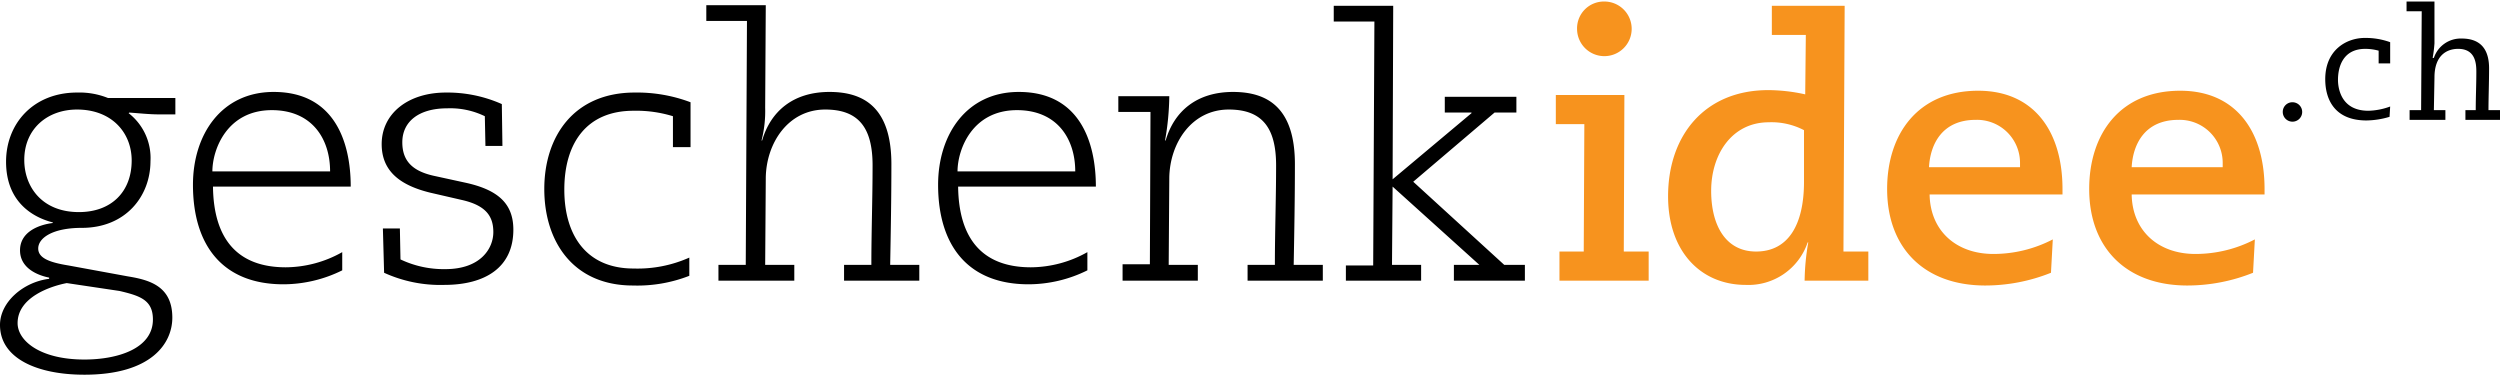
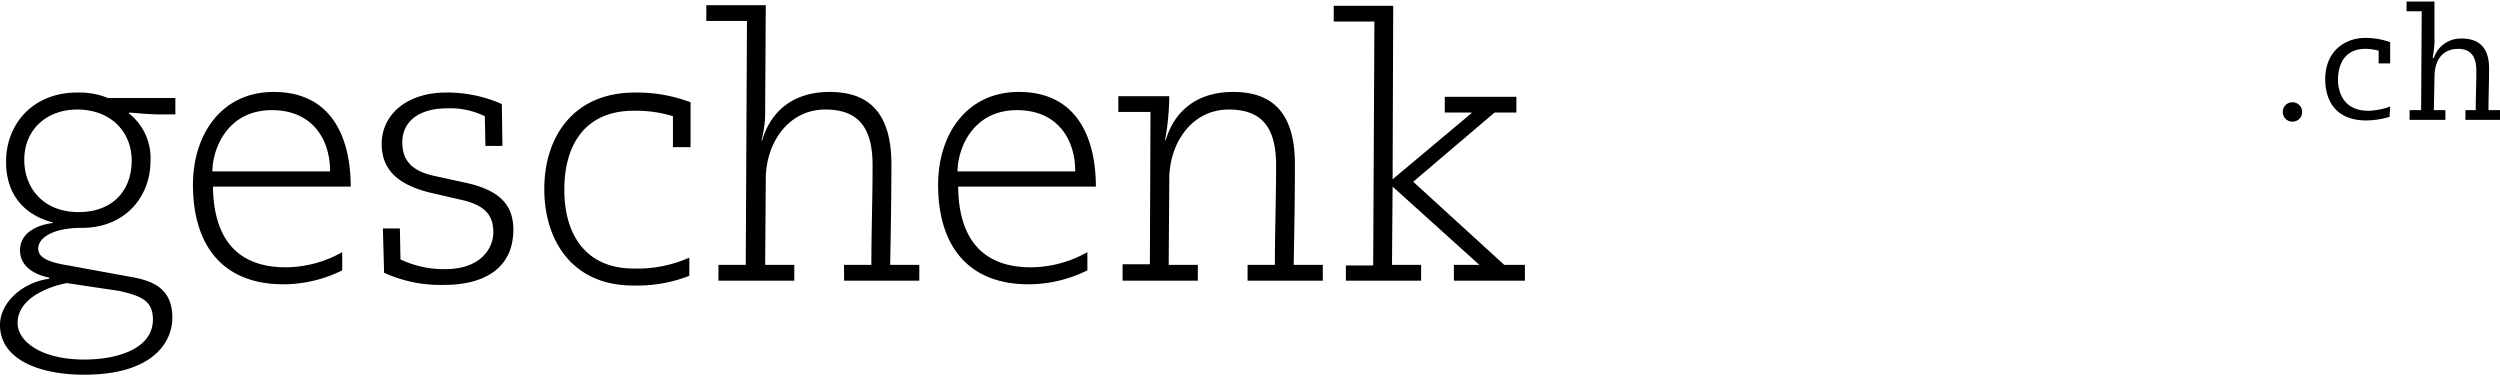
<svg xmlns="http://www.w3.org/2000/svg" xmlns:xlink="http://www.w3.org/1999/xlink" class="logo" width="412" height="62">
  <defs>
    <symbol viewBox="0 0 412 62" id="gi_logo">
-       <path d="M257 46.252h14.7v-4.8h-4.1l.1-25.8h-11.3v4.8h4.7l-.1 21h-4v4.8zm2.9-41.5a4.5 4.5 0 104.5-4.5 4.42 4.42 0 00-4.5 4.5zm48 36.7h-4.1l.2-40.5h-12v4.8h5.6l-.1 9.8a28.398 28.398 0 00-6.1-.7c-10.4 0-16.5 7.4-16.5 17.5 0 9.1 5.4 14.6 12.8 14.6a10.297 10.297 0 0010.2-7h.1a39.652 39.652 0 00-.6 6.3h10.5v-4.8zm-10.6-11.5c0 7.1-2.6 11.5-7.9 11.5-5 0-7.4-4.3-7.4-10 0-6 3.4-11.3 9.5-11.3a11.58 11.58 0 015.8 1.3v8.5zm41 9.5a21.17 21.17 0 01-9.8 2.4c-6.1 0-10.4-3.8-10.5-9.8h21.9v-.9c0-9.5-4.7-16.2-13.9-16.2-9.9 0-15 7.1-15 16.2 0 9.6 6 15.9 16.2 15.9a29.205 29.205 0 0010.8-2.1l.3-5.5zm-20.4-11.9c.2-3.7 2.1-7.8 7.7-7.8a7.092 7.092 0 017.3 7.2v.6zm53.7 11.9a21.17 21.17 0 01-9.8 2.4c-6.1 0-10.4-3.8-10.5-9.8h21.9v-.9c0-9.5-4.7-16.2-13.9-16.2-9.9 0-15 7.1-15 16.2 0 9.6 6 15.9 16.2 15.9a29.205 29.205 0 0010.8-2.1l.3-5.5zm-20.3-11.9c.2-3.7 2.1-7.8 7.7-7.8a7.092 7.092 0 017.3 7.2v.6z" fill="#f7931e" />
      <path d="M28.9 16.152H17.8a12.572 12.572 0 00-5.1-.9c-7.2 0-11.7 5.1-11.7 11.4 0 7 4.9 9.3 7.7 10v.1c-2.4.3-5.4 1.5-5.4 4.5 0 2.9 2.8 4.1 4.8 4.5v.2c-4.2.5-8.1 3.8-8.1 7.6 0 5.5 6.1 8.2 13.9 8.2 11.1 0 14.5-5.2 14.5-9.4 0-5.1-3.6-6.2-7.3-6.8l-9.8-1.8c-3.1-.5-5-1.2-5-2.8 0-1.7 2.3-3.4 7.2-3.4 7.2 0 11.3-5.2 11.3-11a9.358 9.358 0 00-3.6-7.9l.1-.1c1.5.1 3.3.3 4.9.3h2.7v-2.7zM4 26.352c0-5.1 3.8-8.3 8.7-8.3 5.7 0 9 3.8 9 8.4 0 5.1-3.3 8.5-8.7 8.5-6.1 0-9-4.2-9-8.6zm15.7 21.6c3.4.8 5.5 1.5 5.5 4.7 0 4.8-5.8 6.6-11.3 6.6-7.3 0-11-3.1-11-6 0-4.3 5.5-6.1 8.1-6.6l8.7 1.3zm15.3-19.7c0-3.6 2.4-10.1 9.8-10.1 6.6 0 9.6 4.7 9.6 10.1zm21.4 13.3a19.13 19.13 0 01-9.3 2.5c-8 0-11.9-4.7-12-13.3h22.7c0-7.4-2.7-15.6-12.7-15.6-8.6 0-13.3 7-13.3 15.3 0 10.1 5 16.4 14.9 16.4a21.932 21.932 0 009.7-2.3v-3zm6.7-3.9l.2 7.3a22.292 22.292 0 009.9 2c6.8 0 11.4-2.9 11.4-9.1 0-4.2-2.4-6.5-7.7-7.7l-5.5-1.2c-3.5-.8-5.1-2.5-5.1-5.5 0-3.4 2.7-5.6 7.4-5.6a13.026 13.026 0 016.2 1.3l.1 4.9h2.8l-.1-6.9a22.05 22.05 0 00-9.2-1.9c-6.3 0-10.6 3.5-10.6 8.5 0 4.5 3.1 6.8 8 8l5.2 1.2c4 .9 5.2 2.7 5.2 5.3 0 2.7-2.1 6.1-7.9 6.1a16.6 16.6 0 01-7.4-1.6l-.1-5.1zm47.9-13.4h2.8v-7.4a24.936 24.936 0 00-9.2-1.6c-10 0-14.9 7.2-14.9 15.9s4.8 15.9 14.6 15.9a23.57 23.57 0 009.3-1.6v-3a20.955 20.955 0 01-9.2 1.8c-7.7 0-11.4-5.4-11.4-13 0-7.7 3.7-13 11.4-13a20.545 20.545 0 016.5.9v5.1zm7.6 22h12.3v-2.6h-4.8l.1-14.4c.1-5.7 3.7-11.2 9.8-11.2 5.5 0 7.8 3 7.8 9.2 0 5.5-.2 10.9-.2 16.4h-4.5v2.6h12.4v-2.6h-4.8c.1-5.5.2-11 .2-16.6 0-9.3-4.5-11.9-10.2-11.9-6 0-9.7 3.2-11.1 8h-.1a19.465 19.465 0 00.6-5.4l.1-16.9h-9.8v2.6h6.7l-.2 40.2h-4.5v2.6zm39.2-18c0-3.6 2.4-10.1 9.8-10.1 6.6 0 9.6 4.7 9.6 10.1zm21.4 13.3a19.13 19.13 0 01-9.3 2.5c-8 0-11.9-4.7-12-13.3h22.7c0-7.4-2.7-15.6-12.7-15.6-8.6 0-13.3 7-13.3 15.3 0 10.1 5 16.4 14.9 16.4a21.932 21.932 0 009.7-2.3v-3zm5.8 4.7h12.4v-2.6h-4.8l.1-14.4c.1-5.7 3.7-11.2 9.8-11.2 5.5 0 7.8 3 7.8 9.2 0 5.5-.2 10.9-.2 16.4h-4.5v2.6H218v-2.6h-4.8c.1-5.5.2-11 .2-16.6 0-9.3-4.5-11.9-10.2-11.9-6 0-9.7 3.2-11.1 8h-.1a44.134 44.134 0 00.7-7.3h-8.4v2.6h5.3l-.1 25.1H185v2.7zm36.8 0h12.4v-2.6h-4.8l.1-12.9 14.3 12.9h-4.2v2.6h11.7v-2.6h-3.4l-15-13.7 13.4-11.4h3.6v-2.6h-11.8v2.6h4.4v.1l-13 10.9.1-28.6h-9.8v2.6h6.7l-.2 40.2h-4.5v2.5zm154.4-27.8a1.6 1.6 0 101.6-1.6 1.58 1.58 0 00-1.6 1.6zm17.7-.9a10.966 10.966 0 01-3.6.7c-4.9 0-5-4.4-5-5.1 0-2.1.8-5.1 4.5-5.1a8.33 8.33 0 012.2.3v2.1h1.9v-3.5a11.954 11.954 0 00-4.2-.7c-2.9 0-6.5 1.9-6.5 6.8 0 3.4 1.6 6.8 6.8 6.8a13.757 13.757 0 003.8-.6l.1-1.7zm5.1.6h-1.9v1.6h5.9v-1.6h-1.9l.1-5.4c0-3.6 2-4.7 3.9-4.7 2.9 0 3 2.5 3 3.8 0 2.1-.1 4.2-.1 6.3h-1.7v1.6h5.7v-1.6h-1.9c0-2 .1-4.6.1-6.9 0-2.5-.9-4.9-4.5-4.9a4.657 4.657 0 00-4.6 3.2h-.2a22.449 22.449 0 00.3-2.4v-6.9h-4.6v1.6h2.5l-.1 16.3z" />
    </symbol>
  </defs>
  <use xlink:href="#gi_logo" />
</svg>